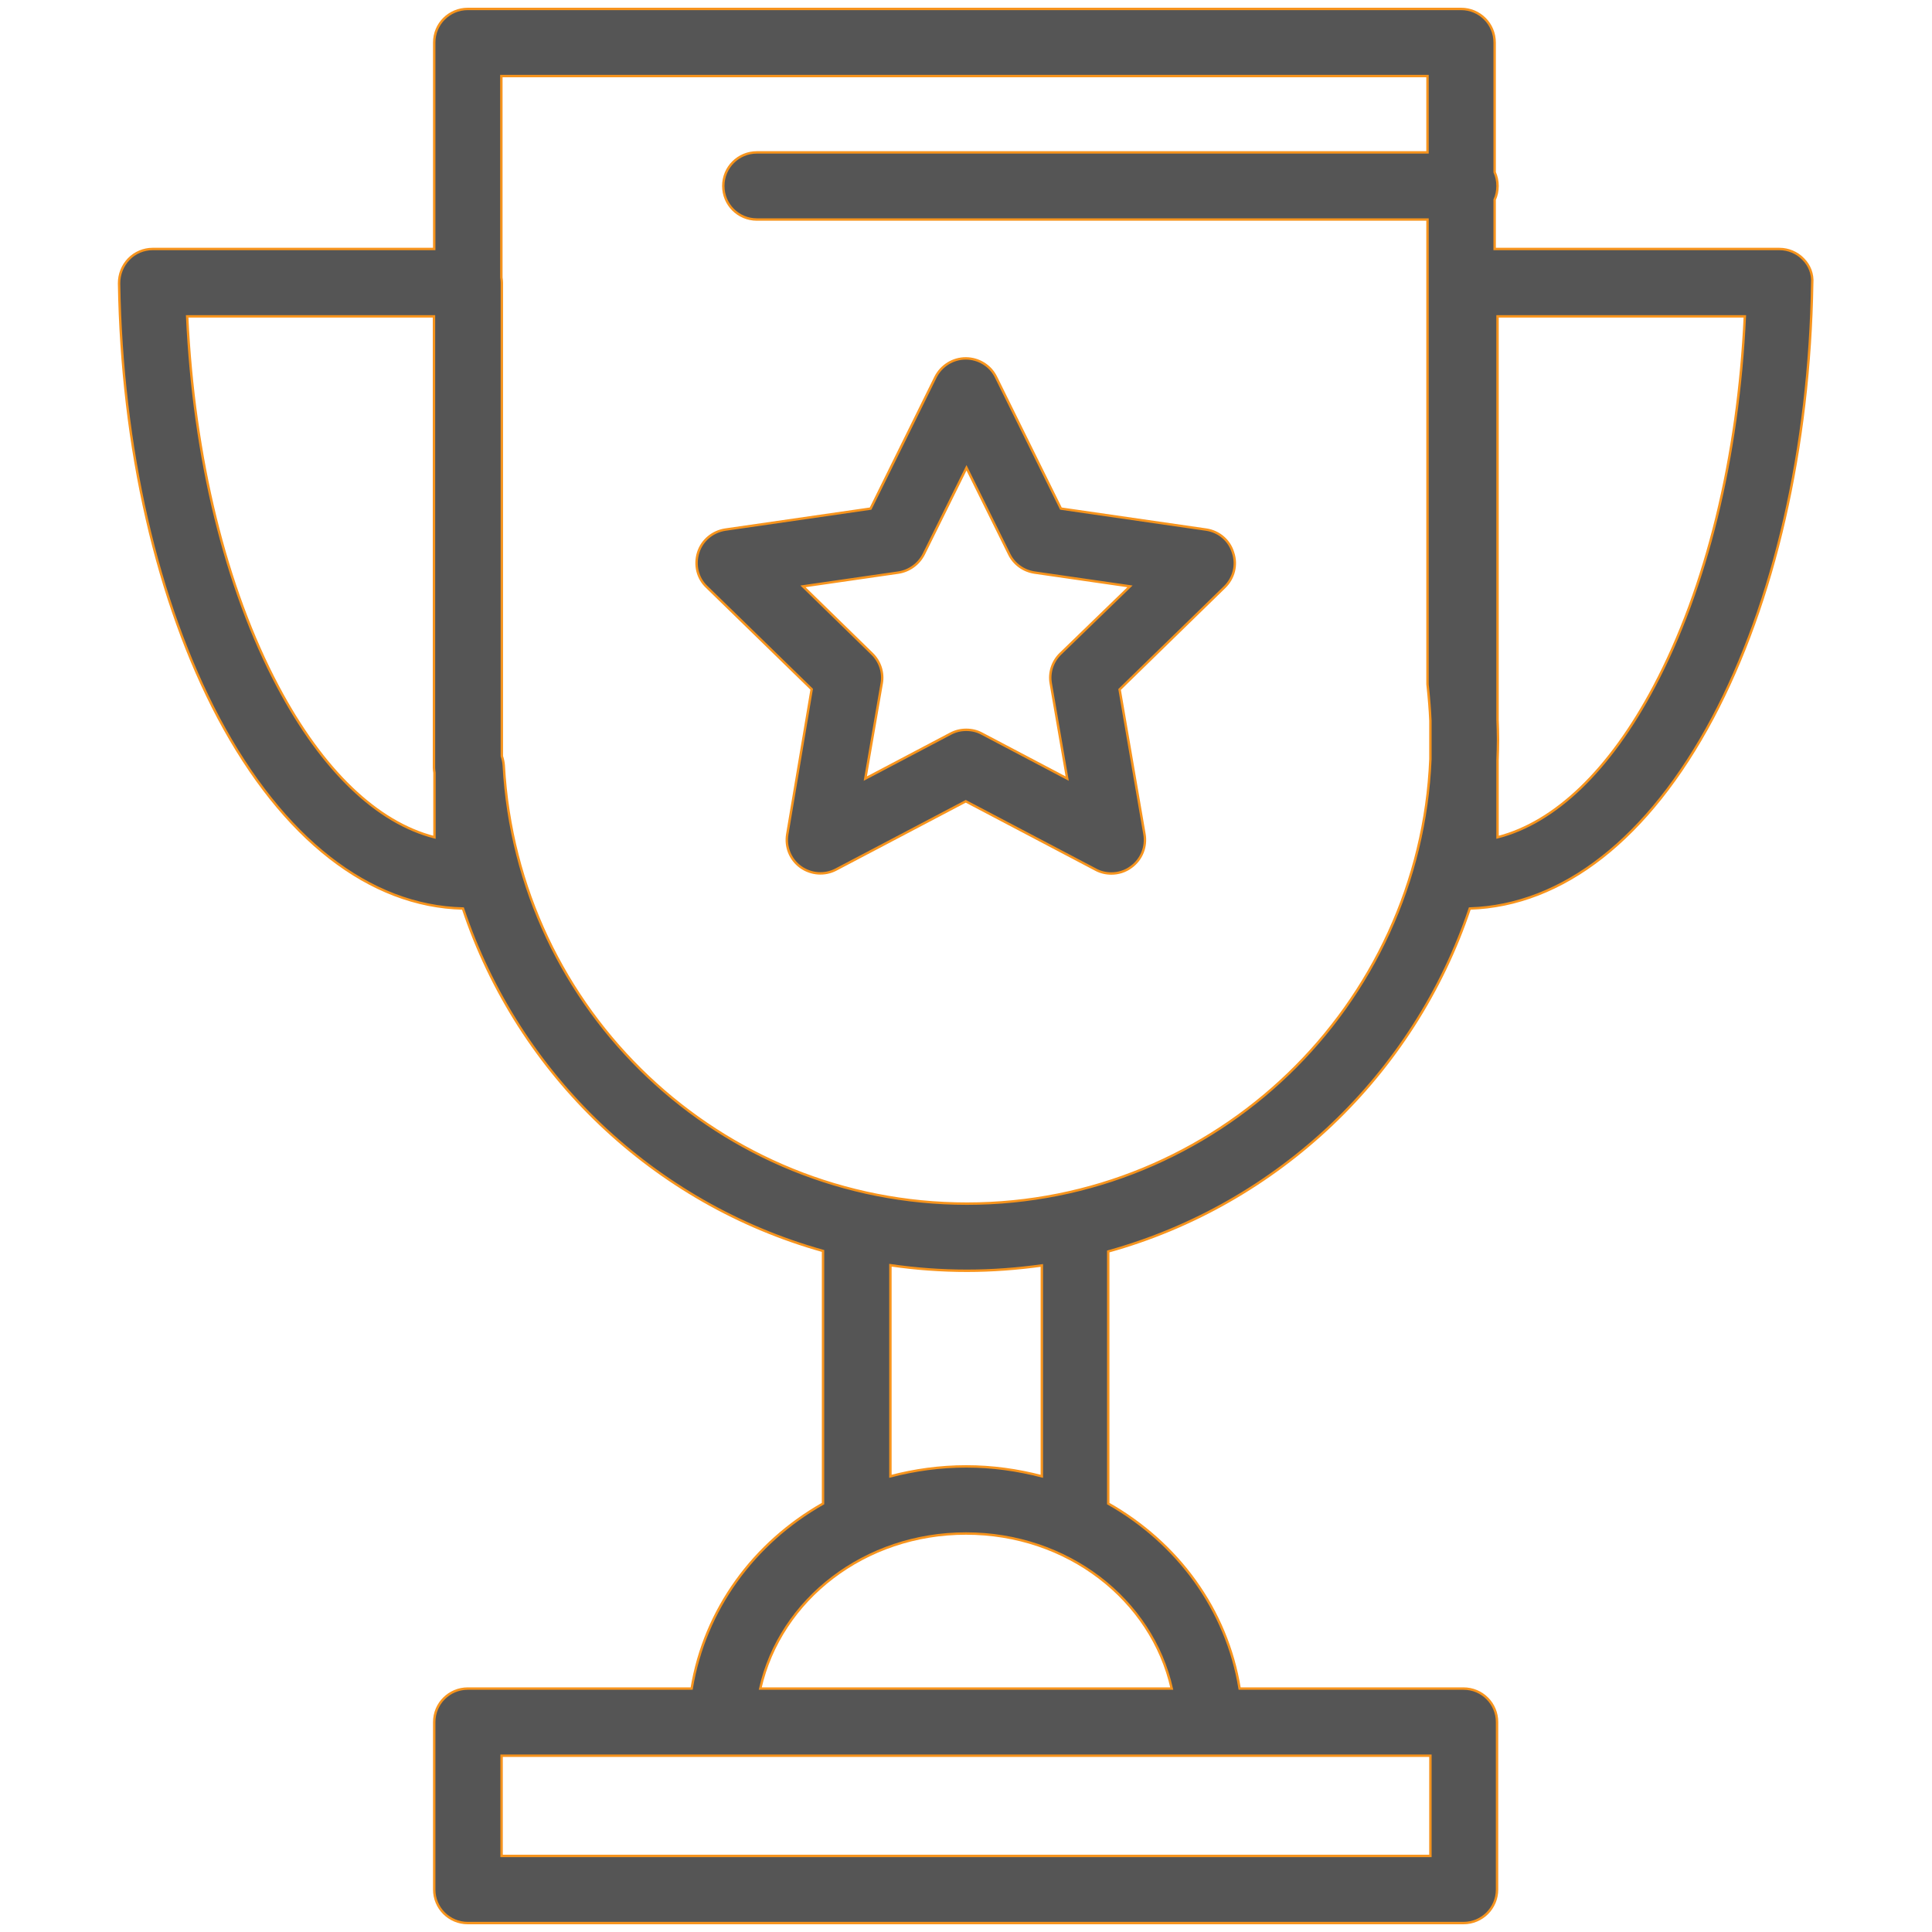
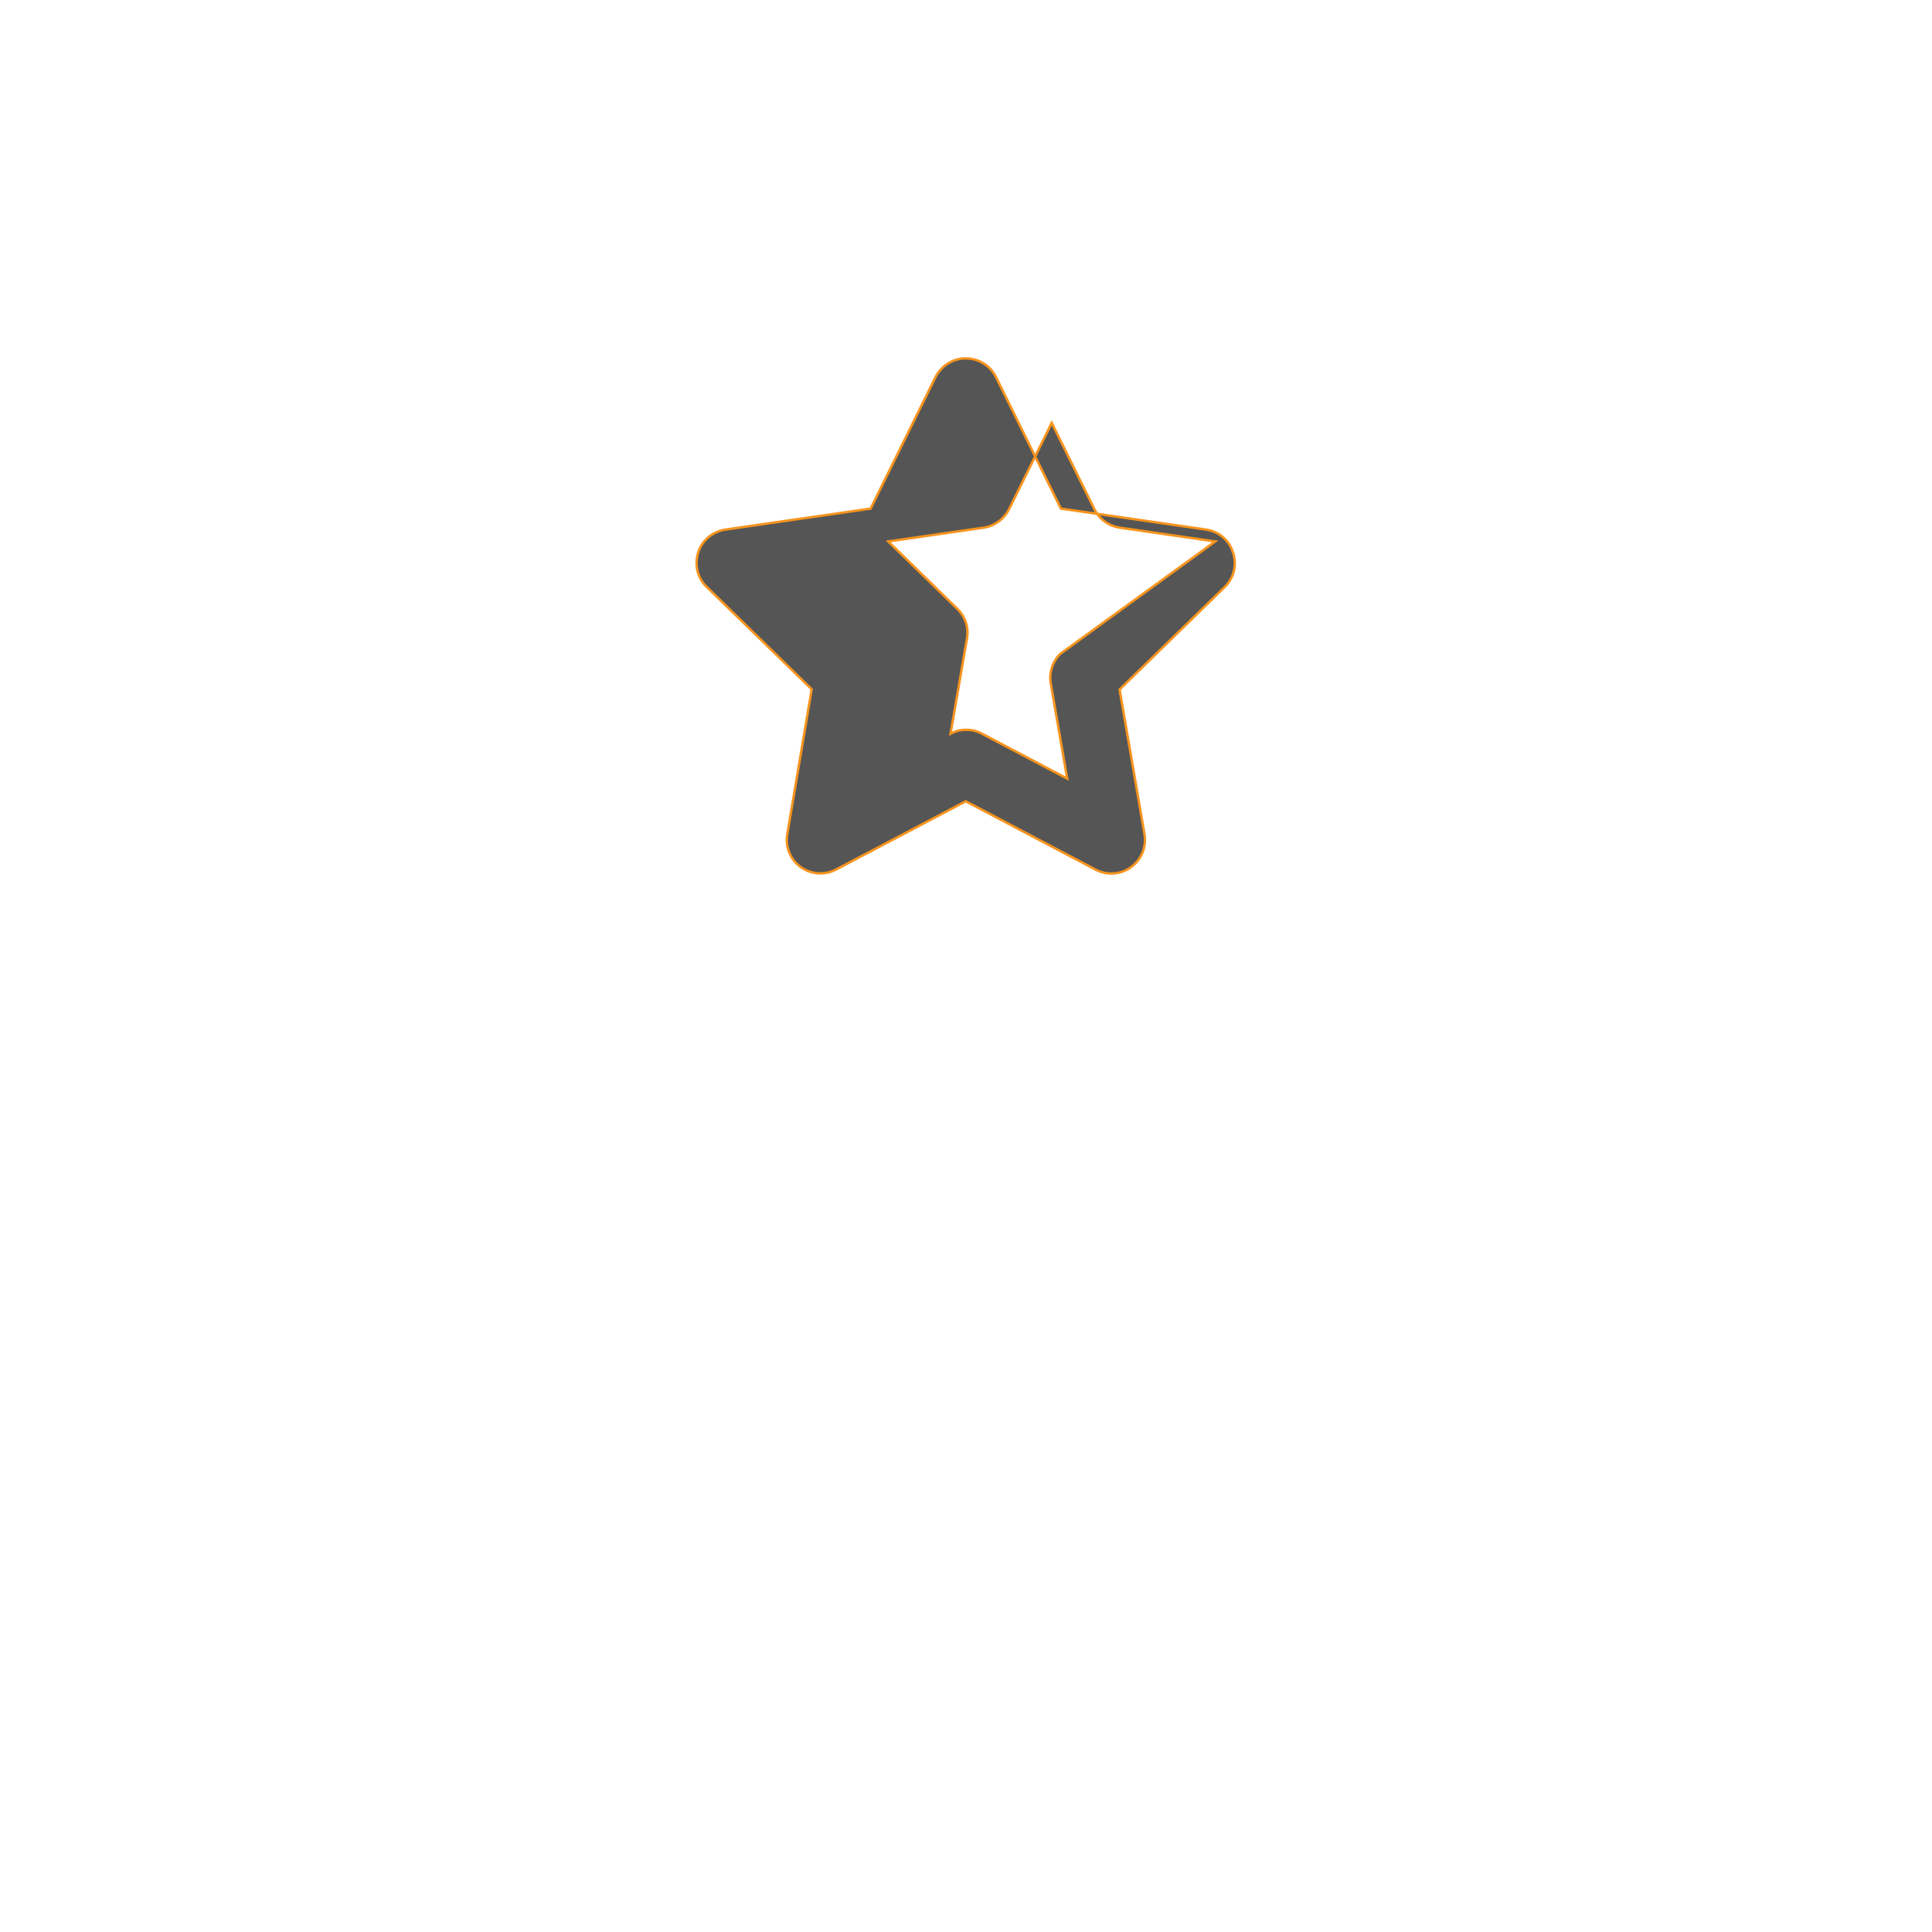
<svg xmlns="http://www.w3.org/2000/svg" id="TROPHY" x="0px" y="0px" viewBox="0 0 800 800" style="enable-background:new 0 0 800 800;" xml:space="preserve">
  <style type="text/css">	.st0{fill:#555555;stroke:#F7941D;stroke-miterlimit:10;}</style>
  <g>
-     <path class="st0" d="M746.7,107.3c-2.6-2.7-6.2-4.2-9.9-4.2H618.9V82.7c0.8-1.7,1.2-3.7,1.2-5.7c0-2-0.4-3.9-1.2-5.7V17.6  c0-7.7-6.2-13.9-13.9-13.9H193.7c-7.7,0-13.9,6.2-13.9,13.9v85.5H63.2c-3.7,0-7.3,1.5-9.9,4.2c-2.6,2.7-4,6.3-4,10  c1.1,68.1,15.8,132.1,41.2,180c26.6,50,62.5,78,101.2,78.9c23,68.9,79.1,122.2,149.1,141.8v104.6c-28.6,16.2-49,43.8-54.4,76.6  h-92.7c-7.7,0-13.9,6.2-13.9,13.9v69.3c0,7.7,6.2,13.9,13.9,13.9h412.3c7.7,0,13.9-6.2,13.9-13.9v-69.3c0-7.7-6.2-13.9-13.9-13.9  h-92.7c-5.3-32.8-25.8-60.4-54.4-76.6V518.2c70.3-19.5,126.6-73.2,149.7-142c38.5-1.2,74.1-29.1,100.6-78.9  c25.5-48,40.1-111.9,41.2-180C750.7,113.5,749.3,109.9,746.7,107.3z M179.9,346.7c-23.8-6.1-46.4-27.7-64.8-62.4  c-21.7-40.9-34.9-94.9-37.6-153.3h102.2v186.9c0,0.7,0.1,1.4,0.2,2.1L179.9,346.7L179.9,346.7z M592.3,727v41.5H207.7V727h91.3  h201.9H592.3z M485.2,699.2H314.8C323.1,662.3,358,635,400,635S476.9,662.3,485.2,699.2z M368.7,611.3v-87.4  c10.3,1.5,20.9,2.3,31.7,2.3c10.5,0,20.8-0.8,31-2.2v87.3c-10-2.6-20.4-4.1-31.3-4.1S378.6,608.7,368.7,611.3z M592.3,314.3  c-4.2,102.2-88.7,184.1-191.9,184.1c-102,0-186.2-79.7-191.8-181.4c-0.1-1.4-0.4-2.7-0.8-3.9V117c0-0.7-0.1-1.4-0.2-2.1V31.5h383.5  v31.6H313.4c-7.7,0-13.9,6.2-13.9,13.9c0,7.7,6.2,13.9,13.9,13.9h277.7v191.8c0,0.5,0,1,0.1,1.6c0.5,4.7,0.9,9.5,1.1,14.2  L592.3,314.3L592.3,314.3z M684.9,284.3c-18.4,34.7-41,56.3-64.8,62.4v-31.9c0.1-2.8,0.2-5.7,0.2-8.5c0-2.8-0.1-5.5-0.2-8.3v-167  h102.4C719.8,189.4,706.6,243.4,684.9,284.3z" />
-     <path class="st0" d="M499.5,219.3l-60.2-8.7l-26.9-54.5c-2.3-4.7-7.2-7.7-12.5-7.7c-5.3,0-10.1,3-12.5,7.7l-26.9,54.5l-60.2,8.7  c-5.2,0.8-9.6,4.4-11.2,9.5s-0.3,10.6,3.5,14.2l43.5,42.4L326,345.4c-0.9,5.2,1.2,10.5,5.5,13.6c4.3,3.1,10,3.5,14.6,1.1l53.8-28.3  l53.8,28.3c2,1.1,4.3,1.6,6.5,1.6c2.9,0,5.8-0.9,8.2-2.7c4.3-3.1,6.4-8.4,5.5-13.6l-10.3-59.9l43.5-42.4c3.8-3.7,5.2-9.2,3.5-14.2  C509.1,223.8,504.8,220.1,499.5,219.3z M439.1,270.7c-3.3,3.2-4.8,7.8-4,12.3l6.8,39.4l-35.3-18.6c-2-1.1-4.2-1.6-6.5-1.6  s-4.4,0.5-6.5,1.6l-35.3,18.6l6.8-39.4c0.8-4.5-0.7-9.1-4-12.3l-28.6-27.9l39.5-5.7c4.5-0.7,8.4-3.5,10.5-7.6l17.7-35.8l17.7,35.8  c2,4.1,5.9,6.9,10.5,7.6l39.5,5.7L439.1,270.7z" />
+     <path class="st0" d="M499.5,219.3l-60.2-8.7l-26.9-54.5c-2.3-4.7-7.2-7.7-12.5-7.7c-5.3,0-10.1,3-12.5,7.7l-26.9,54.5l-60.2,8.7  c-5.2,0.8-9.6,4.4-11.2,9.5s-0.3,10.6,3.5,14.2l43.5,42.4L326,345.4c-0.9,5.2,1.2,10.5,5.5,13.6c4.3,3.1,10,3.5,14.6,1.1l53.8-28.3  l53.8,28.3c2,1.1,4.3,1.6,6.5,1.6c2.9,0,5.8-0.9,8.2-2.7c4.3-3.1,6.4-8.4,5.5-13.6l-10.3-59.9l43.5-42.4c3.8-3.7,5.2-9.2,3.5-14.2  C509.1,223.8,504.8,220.1,499.5,219.3z M439.1,270.7c-3.3,3.2-4.8,7.8-4,12.3l6.8,39.4l-35.3-18.6c-2-1.1-4.2-1.6-6.5-1.6  s-4.4,0.5-6.5,1.6l6.8-39.4c0.8-4.5-0.7-9.1-4-12.3l-28.6-27.9l39.5-5.7c4.5-0.7,8.4-3.5,10.5-7.6l17.7-35.8l17.7,35.8  c2,4.1,5.9,6.9,10.5,7.6l39.5,5.7L439.1,270.7z" />
  </g>
</svg>